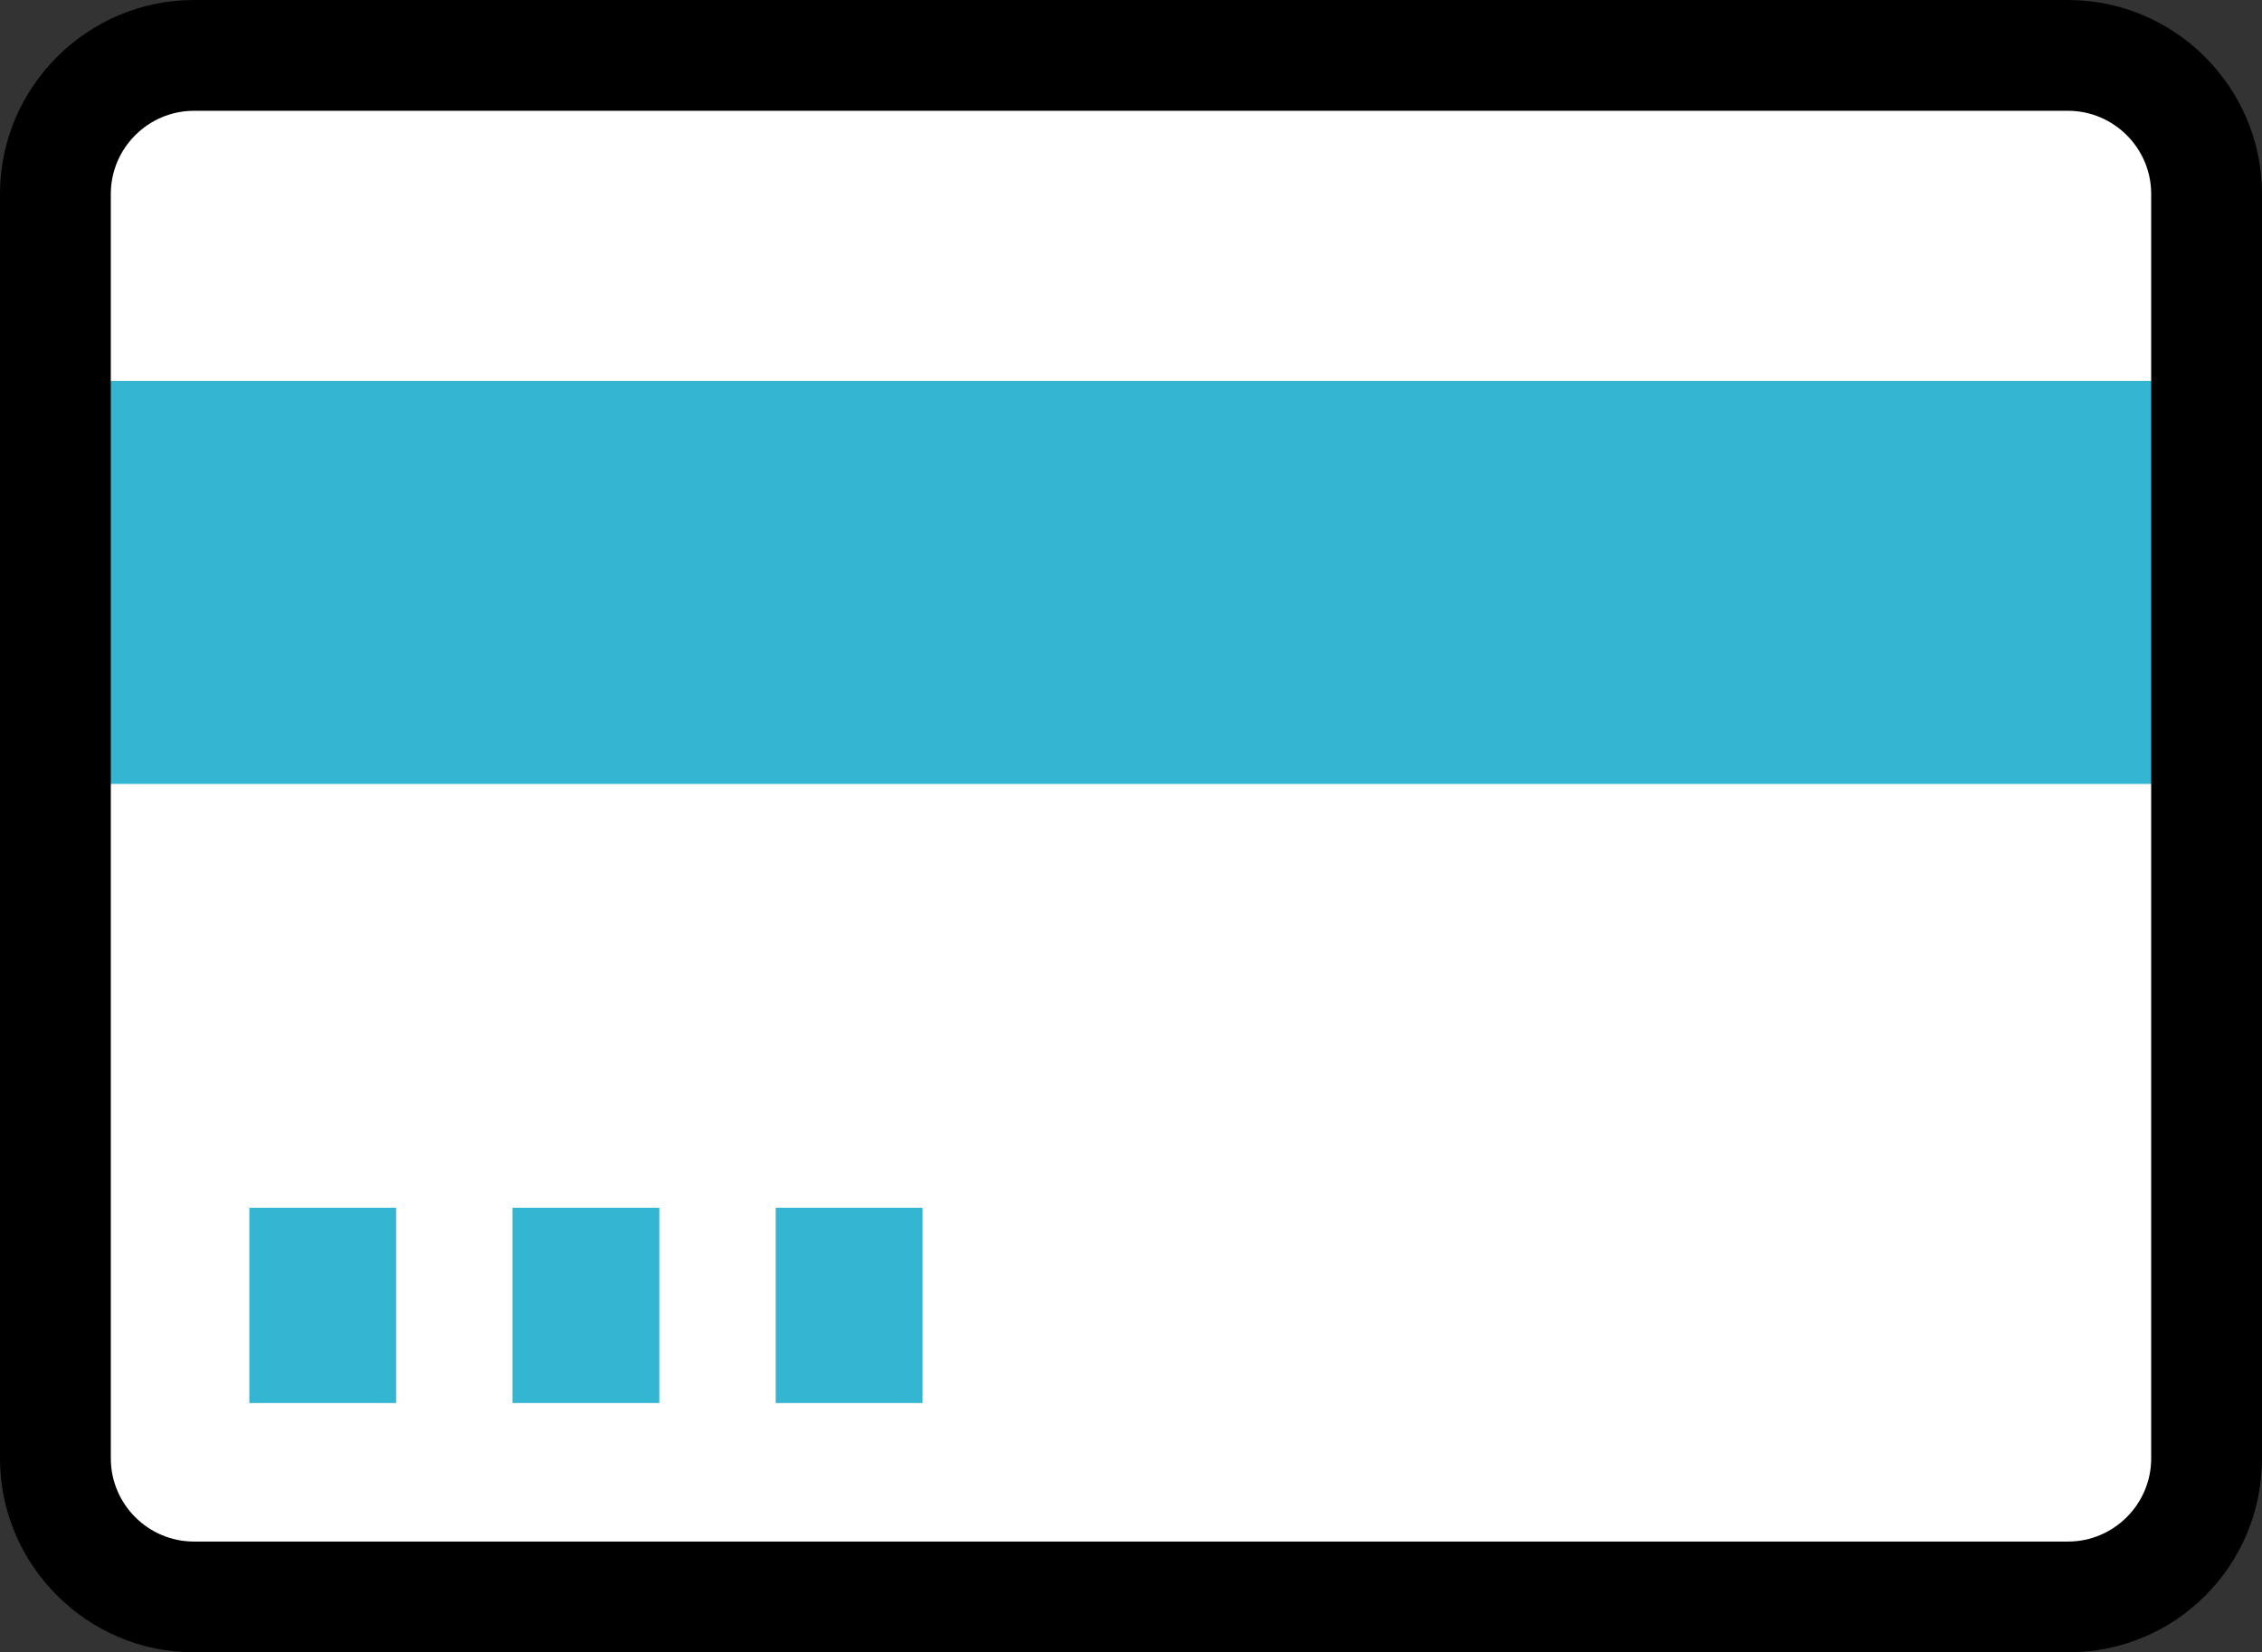
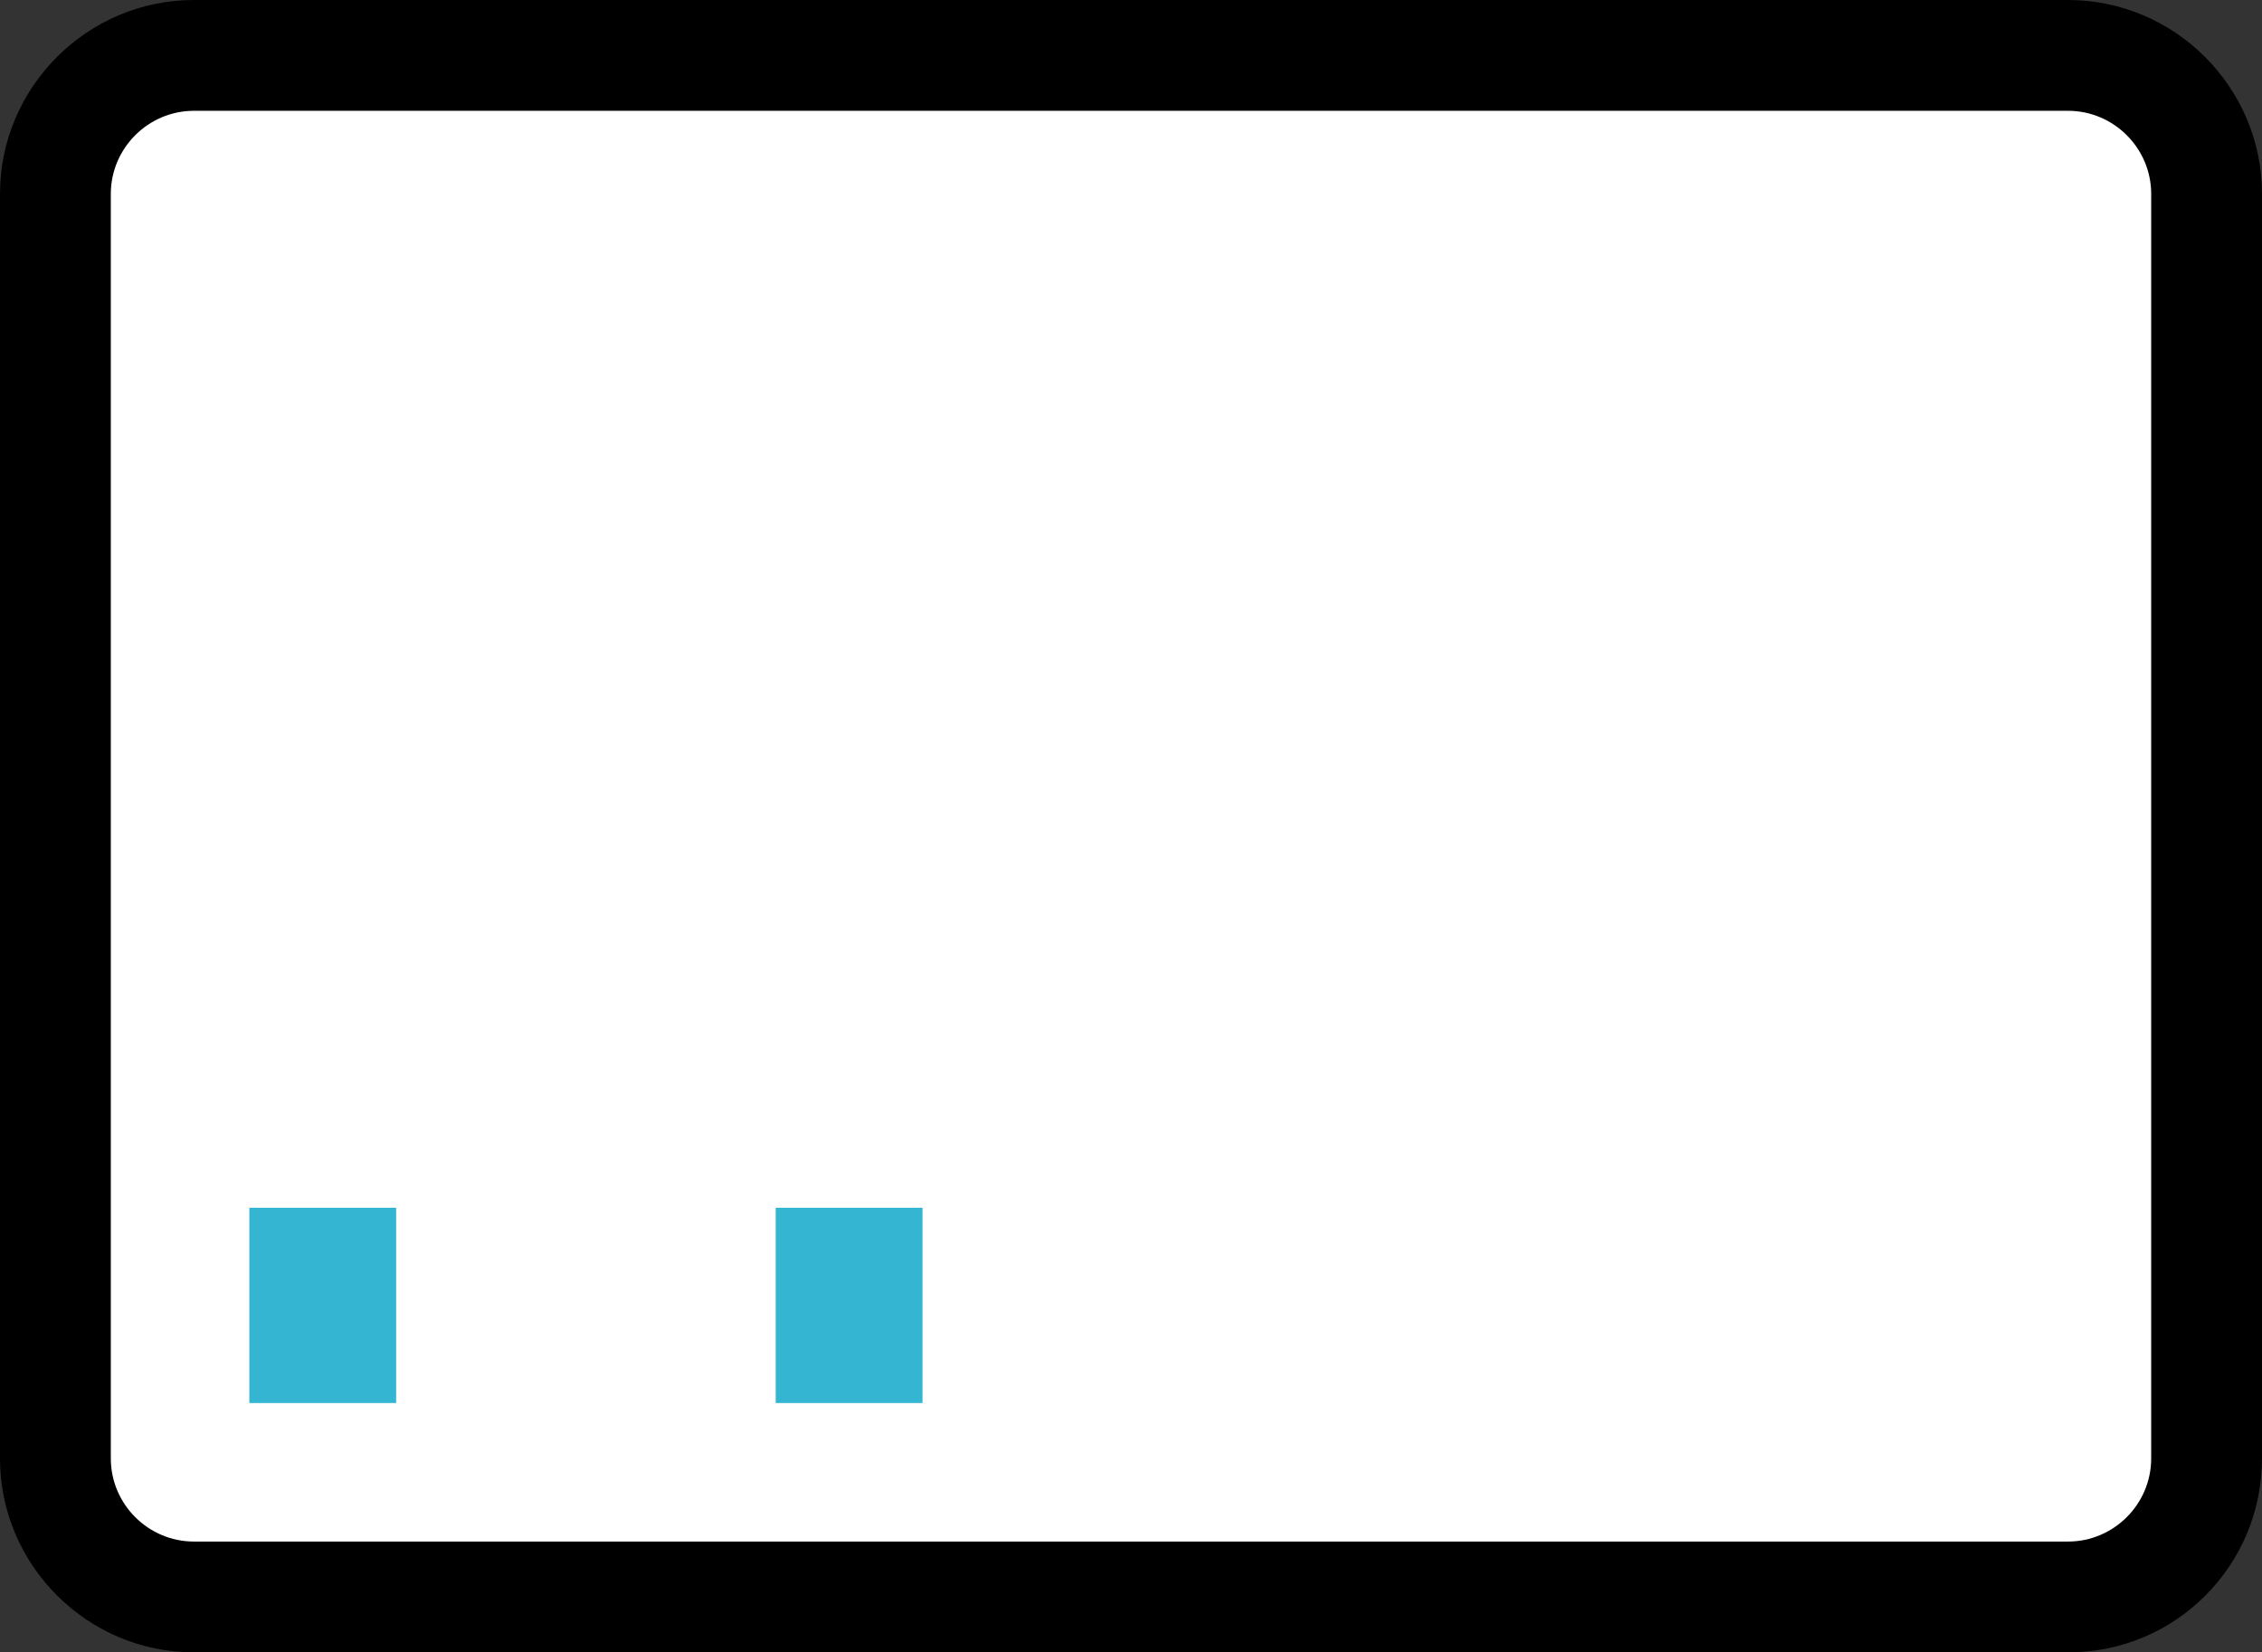
<svg xmlns="http://www.w3.org/2000/svg" version="1.1" id="_レイヤー_2" x="0px" y="0px" viewBox="0 0 163.3 119.3" style="enable-background:new 0 0 163.3 119.3;" xml:space="preserve">
  <rect x="0" y="0" width="163.3" height="119.3" fill="#333333" stroke="none" />
  <style type="text/css">
	.st0{fill:#FFFFFF;}
	.st1{fill:#34B6D3;}
</style>
  <g id="_レイヤー_2-2">
-     <path class="st0" d="M10,4h143.3c3.3,0,6,2.7,6,6v99.3c0,3.3-2.7,6-6,6H10c-3.3,0-6-2.7-6-6V10C4,6.7,6.7,4,10,4z" />
-     <rect x="4" y="27.5" class="st1" width="155.3" height="29.1" />
+     <path class="st0" d="M10,4h143.3c3.3,0,6,2.7,6,6v99.3c0,3.3-2.7,6-6,6H10c-3.3,0-6-2.7-6-6V10C4,6.7,6.7,4,10,4" />
    <rect x="18" y="87.2" class="st1" width="10.6" height="14.1" />
-     <rect x="37" y="87.2" class="st1" width="10.6" height="14.1" />
    <rect x="56" y="87.2" class="st1" width="10.6" height="14.1" />
    <path d="M149.3,119.3H14c-7.7,0-14-6.3-14-14V14C0,6.3,6.3,0,14,0h135.3c7.7,0,14,6.3,14,14v91.3   C163.3,113,157.1,119.3,149.3,119.3z M14,8c-3.3,0-6,2.7-6,6v91.3c0,3.3,2.7,6,6,6h135.3c3.3,0,6-2.7,6-6V14c0-3.3-2.7-6-6-6H14z" />
  </g>
</svg>